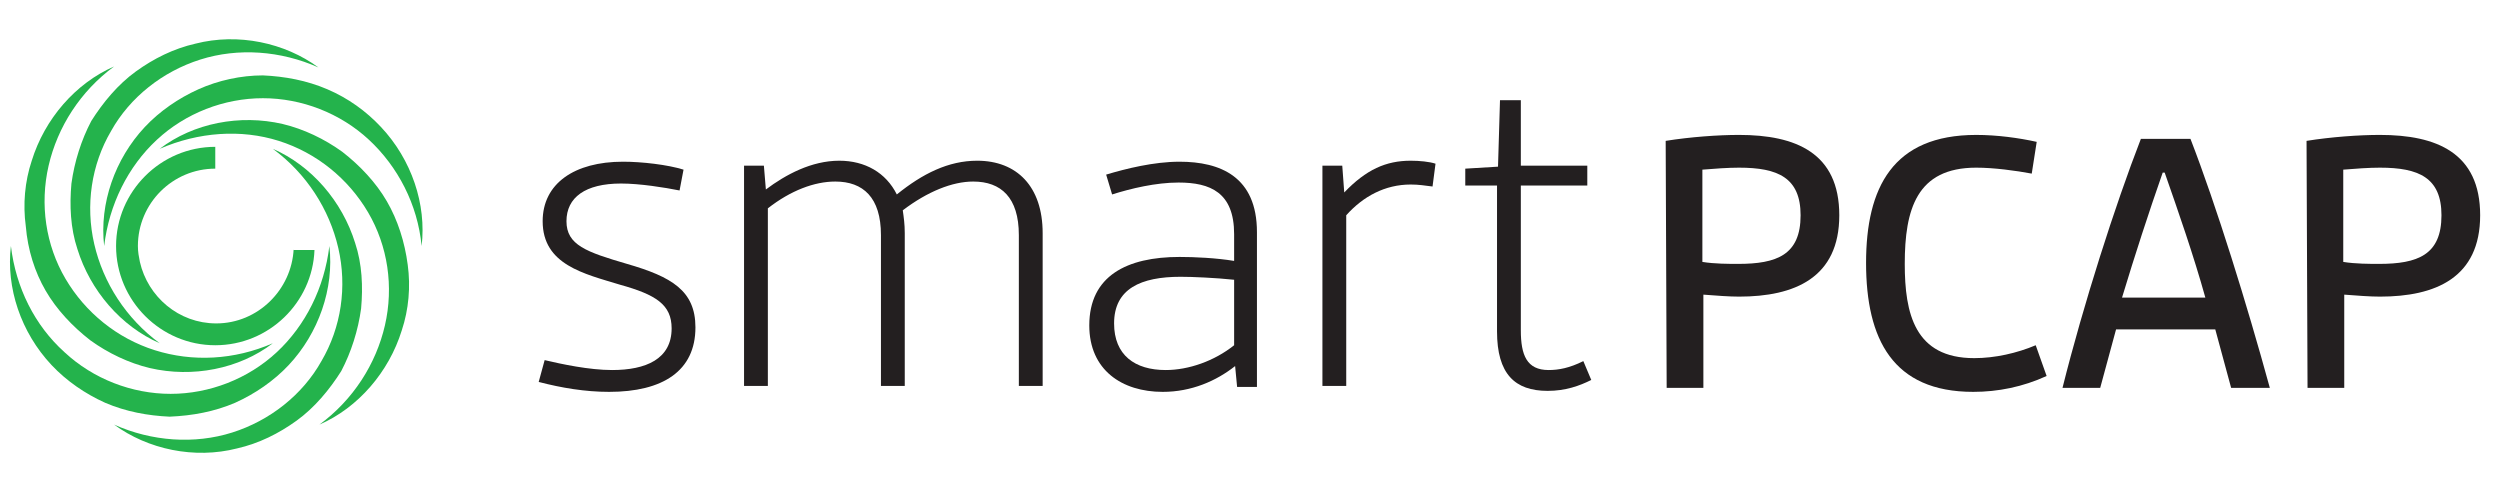
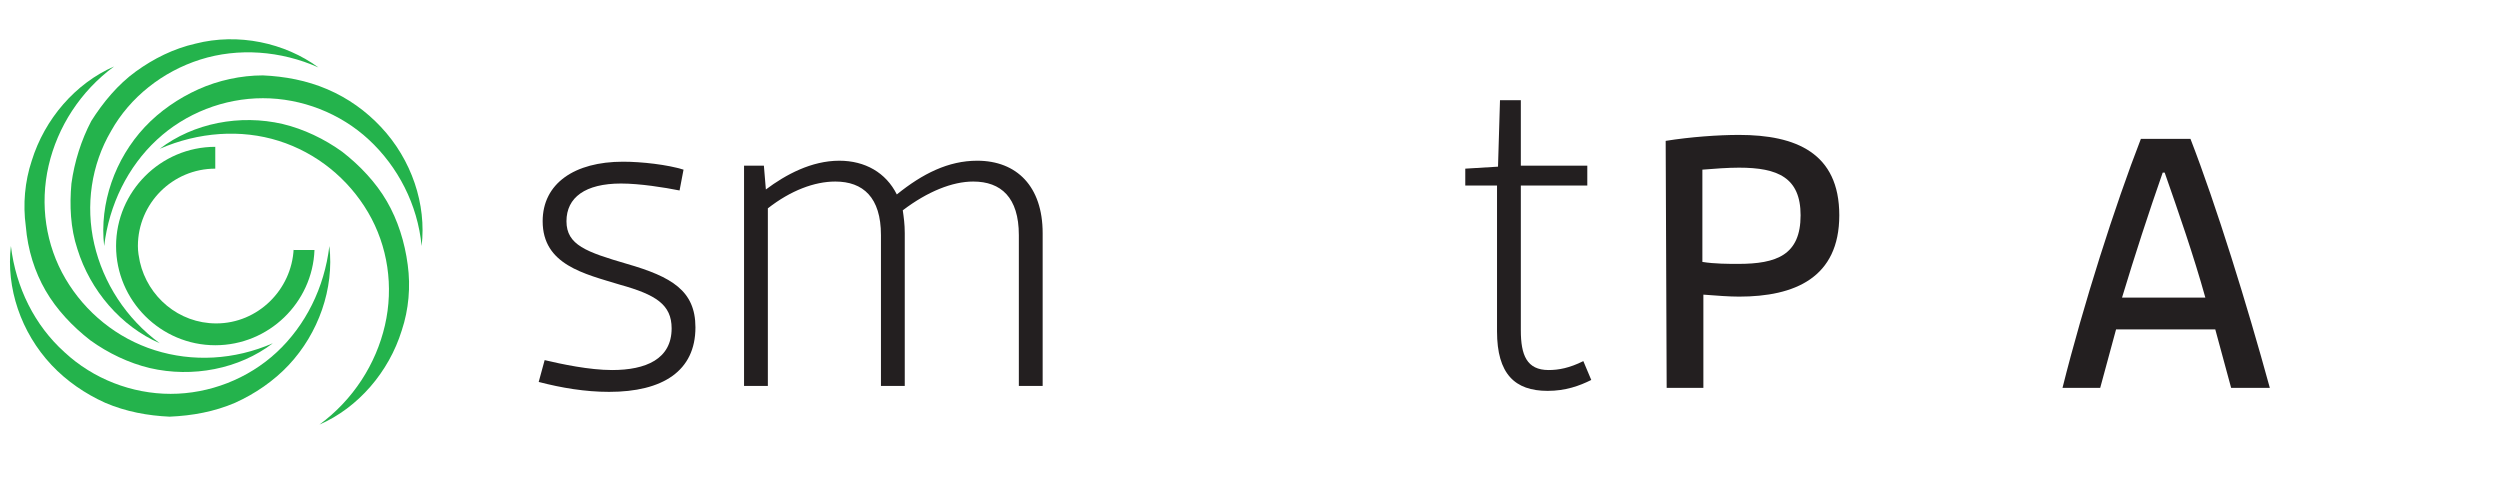
<svg xmlns="http://www.w3.org/2000/svg" version="1.1" id="logo" x="0px" y="0px" viewBox="0 0 252 50.4" style="enable-background:new 0 0 252 50.4;" xml:space="preserve">
  <style type="text/css">
	.st0{fill:#231F20;}
	.st1{fill:#24B34C;}
</style>
  <g>
    <g>
      <g>
        <path class="st0" d="M54.9,36.3c1.7,0.4,4.5,1,6.8,1c3.4,0,6-1.1,6-4.2c0-2.4-1.6-3.4-5.2-4.4c-3.6-1.1-7.8-2-7.8-6.4     c0-3.8,3.2-6,8.1-6c1.9,0,4.5,0.3,6.1,0.8l-0.4,2.1c-1.5-0.3-4-0.7-5.9-0.7c-3.6,0-5.5,1.4-5.5,3.8s2,3.1,6.1,4.3     c4.5,1.3,6.9,2.7,6.9,6.4c0,4.4-3.3,6.5-8.7,6.5c-2.4,0-4.8-0.4-7.1-1L54.9,36.3z" />
        <path class="st0" d="M75,16.7h2l0.2,2.4c2-1.5,4.6-2.9,7.4-2.9c2.6,0,4.7,1.2,5.8,3.4c2.6-2.1,5.2-3.4,8.1-3.4     c4,0,6.6,2.6,6.6,7.3v15.4h-2.4V23.7c0-3.8-1.8-5.4-4.6-5.4c-2.1,0-4.6,1-7.1,2.9c0.1,0.7,0.2,1.4,0.2,2.3v15.4h-2.4V23.7     c0-3.8-1.8-5.4-4.6-5.4c-2.1,0-4.5,0.9-6.8,2.7v17.9H75V16.7z" />
-         <path class="st0" d="M118.9,25.9c1.5,0,3.7,0.1,5.5,0.4v-2.7c0-4.2-2.4-5.2-5.6-5.2c-2.3,0-4.8,0.6-6.7,1.2l-0.6-2     c2-0.6,4.8-1.3,7.4-1.3c4.1,0,7.8,1.5,7.8,7.1V39h-2l-0.2-2.1c-1.9,1.5-4.4,2.6-7.3,2.6c-4.1,0-7.4-2.2-7.4-6.7     C109.8,27.8,113.6,25.9,118.9,25.9z M117.5,37.3c2.3,0,4.9-0.9,6.9-2.5v-6.6c-1.9-0.2-4.2-0.3-5.4-0.3c-4,0-6.7,1.2-6.7,4.7     C112.3,35.8,114.4,37.3,117.5,37.3z" />
-         <path class="st0" d="M133.3,16.7h2l0.2,2.7c2.2-2.3,4.2-3.2,6.7-3.2c0.9,0,1.9,0.1,2.5,0.3l-0.3,2.3c-0.8-0.1-1.4-0.2-2.2-0.2     c-2.6,0-4.8,1.2-6.5,3.1v17.2h-2.4V16.7z" />
        <path class="st0" d="M150.9,18.7h-3.2V17l3.3-0.2l0.2-6.7h2.1v6.6h6.7v2h-6.7v14.6c0,2.5,0.6,4,2.8,4c1,0,2.1-0.2,3.5-0.9     l0.8,1.9c-1.2,0.6-2.6,1.1-4.4,1.1c-3.3,0-5.1-1.7-5.1-6L150.9,18.7L150.9,18.7z" />
      </g>
      <g>
        <path class="st0" d="M167.9,14.2c2.5-0.4,5.3-0.6,7.4-0.6c5.7,0,10.1,1.8,10.1,8.1s-4.5,8.2-10.1,8.2c-1,0-2.3-0.1-3.6-0.2v9.4     H168L167.9,14.2L167.9,14.2z M175.2,26.6c3.9,0,6.3-0.9,6.3-4.9c0-3.8-2.3-4.8-6.2-4.8c-1.1,0-2.5,0.1-3.7,0.2v9.3     C172.8,26.6,174.3,26.6,175.2,26.6z" />
-         <path class="st0" d="M188.1,26.5c0-7.6,2.7-12.9,11.1-12.9c2.1,0,4.3,0.3,6.1,0.7l-0.5,3.2c-1.6-0.3-3.8-0.6-5.6-0.6     c-6,0-7.2,4.2-7.2,9.7c0,5,1,9.5,7,9.5c2.1,0,4.3-0.5,6.2-1.3l1.1,3.1c-2.4,1.1-4.9,1.6-7.4,1.6     C190.8,39.5,188.1,34.2,188.1,26.5z" />
        <path class="st0" d="M215.8,14h5c2.6,6.7,5.7,16.7,8,25.1h-3.9l-1.6-5.9h-10l-1.6,5.9h-3.8C210,30.7,213.2,20.7,215.8,14z      M222.3,30c-1.2-4.3-2.7-8.6-4.1-12.6H218c-1.4,4-2.8,8.3-4.1,12.6H222.3z" />
-         <path class="st0" d="M232.5,14.2c2.5-0.4,5.3-0.6,7.4-0.6c5.7,0,10.1,1.8,10.1,8.1s-4.5,8.2-10.1,8.2c-1,0-2.3-0.1-3.6-0.2v9.4     h-3.7L232.5,14.2L232.5,14.2z M239.8,26.6c3.9,0,6.3-0.9,6.3-4.9c0-3.8-2.3-4.8-6.2-4.8c-1.1,0-2.5,0.1-3.7,0.2v9.3     C237.4,26.6,238.9,26.6,239.8,26.6z" />
      </g>
    </g>
    <g>
      <g>
        <path class="st1" d="M38.4,12.8C36.9,11.2,35.1,9.9,33,9c-2.1-0.9-4.3-1.3-6.5-1.4C24.3,7.6,22,8.1,20,9c-2,0.9-3.9,2.2-5.4,3.8     c-3,3.2-4.6,7.7-4.1,12c0.5-4.2,2.4-8,5.3-10.7s6.8-4.2,10.7-4.2s7.8,1.5,10.7,4.2s4.9,6.5,5.3,10.7C43,20.6,41.5,16.1,38.4,12.8     z" />
        <path class="st1" d="M7.2,18.5C7,20.7,7.1,23,7.8,25.1c1.3,4.2,4.4,7.8,8.3,9.5c-3.4-2.5-5.7-6.1-6.6-10c-0.9-3.9-0.3-8,1.7-11.4     c1.9-3.4,5.2-6,9-7.2s8.1-0.9,11.9,0.8C28.7,4.3,24,3.3,19.7,4.4c-2.2,0.5-4.2,1.5-6,2.8s-3.3,3.1-4.5,5     C8.2,14.1,7.5,16.3,7.2,18.5z" />
        <path class="st1" d="M4.6,29.3c1.1,1.9,2.7,3.6,4.5,5c1.8,1.3,3.9,2.3,6,2.8c4.3,1,9,0.1,12.4-2.5c-3.9,1.7-8.1,1.9-11.9,0.7     s-7-3.8-9-7.2S4,20.6,4.9,16.7s3.2-7.5,6.6-10c-3.9,1.7-7,5.3-8.3,9.5c-0.7,2.1-0.9,4.4-0.6,6.6C2.8,25.2,3.5,27.4,4.6,29.3z" />
        <path class="st1" d="M23.7,40.6c2-0.9,3.9-2.2,5.4-3.8c3-3.2,4.6-7.7,4.1-12c-0.5,4.2-2.4,8-5.3,10.7s-6.8,4.2-10.7,4.2     s-7.8-1.5-10.7-4.2c-3-2.7-4.9-6.5-5.4-10.7c-0.5,4.2,1,8.7,4.1,12c1.5,1.6,3.4,2.9,5.4,3.8c2.1,0.9,4.3,1.3,6.5,1.4     C19.4,41.9,21.6,41.5,23.7,40.6z" />
-         <path class="st1" d="M36.4,31.1c0.2-2.2,0.1-4.5-0.6-6.6c-1.3-4.2-4.4-7.8-8.3-9.5c3.4,2.5,5.7,6.1,6.6,10     c0.9,3.9,0.3,8-1.7,11.4c-1.9,3.4-5.2,6-9,7.2s-8.1,0.9-11.9-0.8c3.4,2.5,8.1,3.5,12.4,2.4c2.2-0.5,4.2-1.5,6-2.8s3.3-3.1,4.5-5     C35.4,35.5,36.1,33.3,36.4,31.1z" />
        <path class="st1" d="M39,20.3c-1.1-1.9-2.7-3.6-4.5-5c-1.8-1.3-3.9-2.3-6-2.8c-4.3-1-9-0.1-12.4,2.5c3.9-1.7,8.2-2,12-0.8     s7,3.8,9,7.2s2.6,7.5,1.7,11.4c-0.9,3.9-3.2,7.5-6.6,10c3.9-1.7,7-5.3,8.3-9.5c0.7-2.1,0.9-4.4,0.6-6.6     C40.8,24.4,40.1,22.2,39,20.3z" />
      </g>
      <path class="st1" d="M29.6,25.1c-0.2,4.1-3.6,7.5-7.8,7.5c-3.8,0-6.9-2.7-7.7-6.2c-0.1-0.5-0.2-1-0.2-1.6c0-4.3,3.5-7.8,7.8-7.8    v-2.2c-5.5,0-10,4.5-10,10s4.5,10,10,10c5.4,0,9.8-4.3,10-9.6h-2.1V25.1z" />
    </g>
  </g>
</svg>